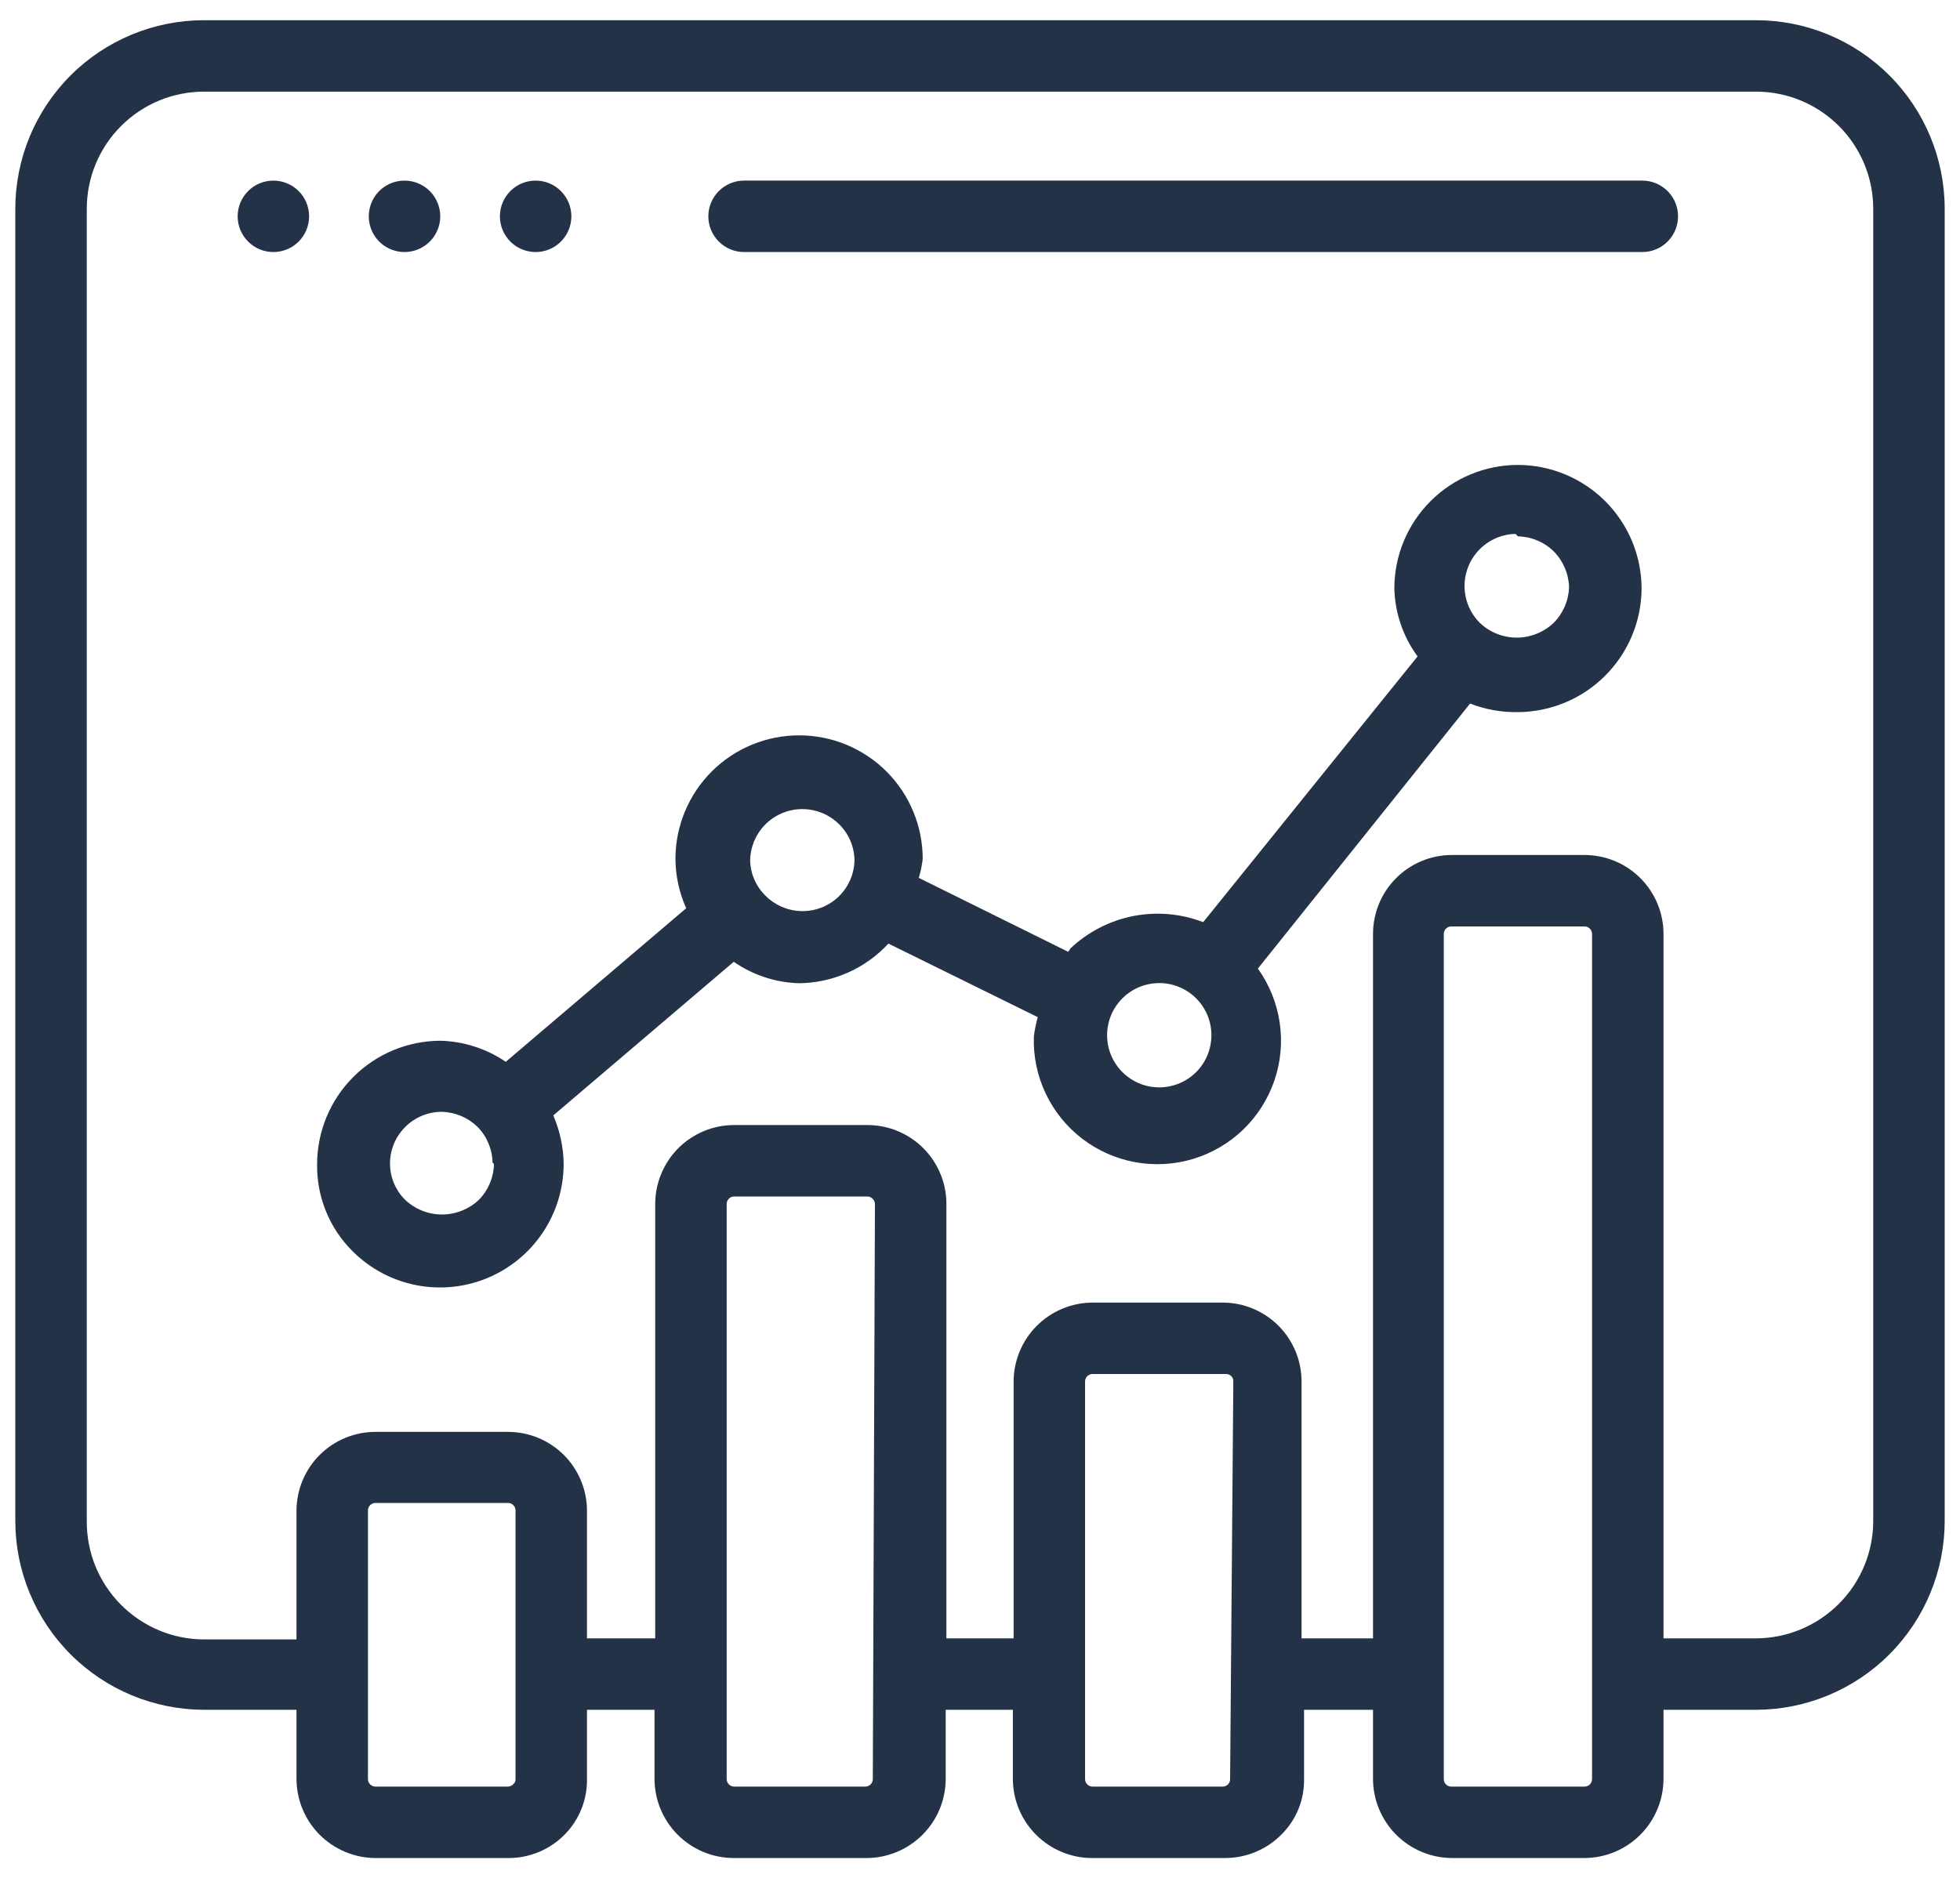
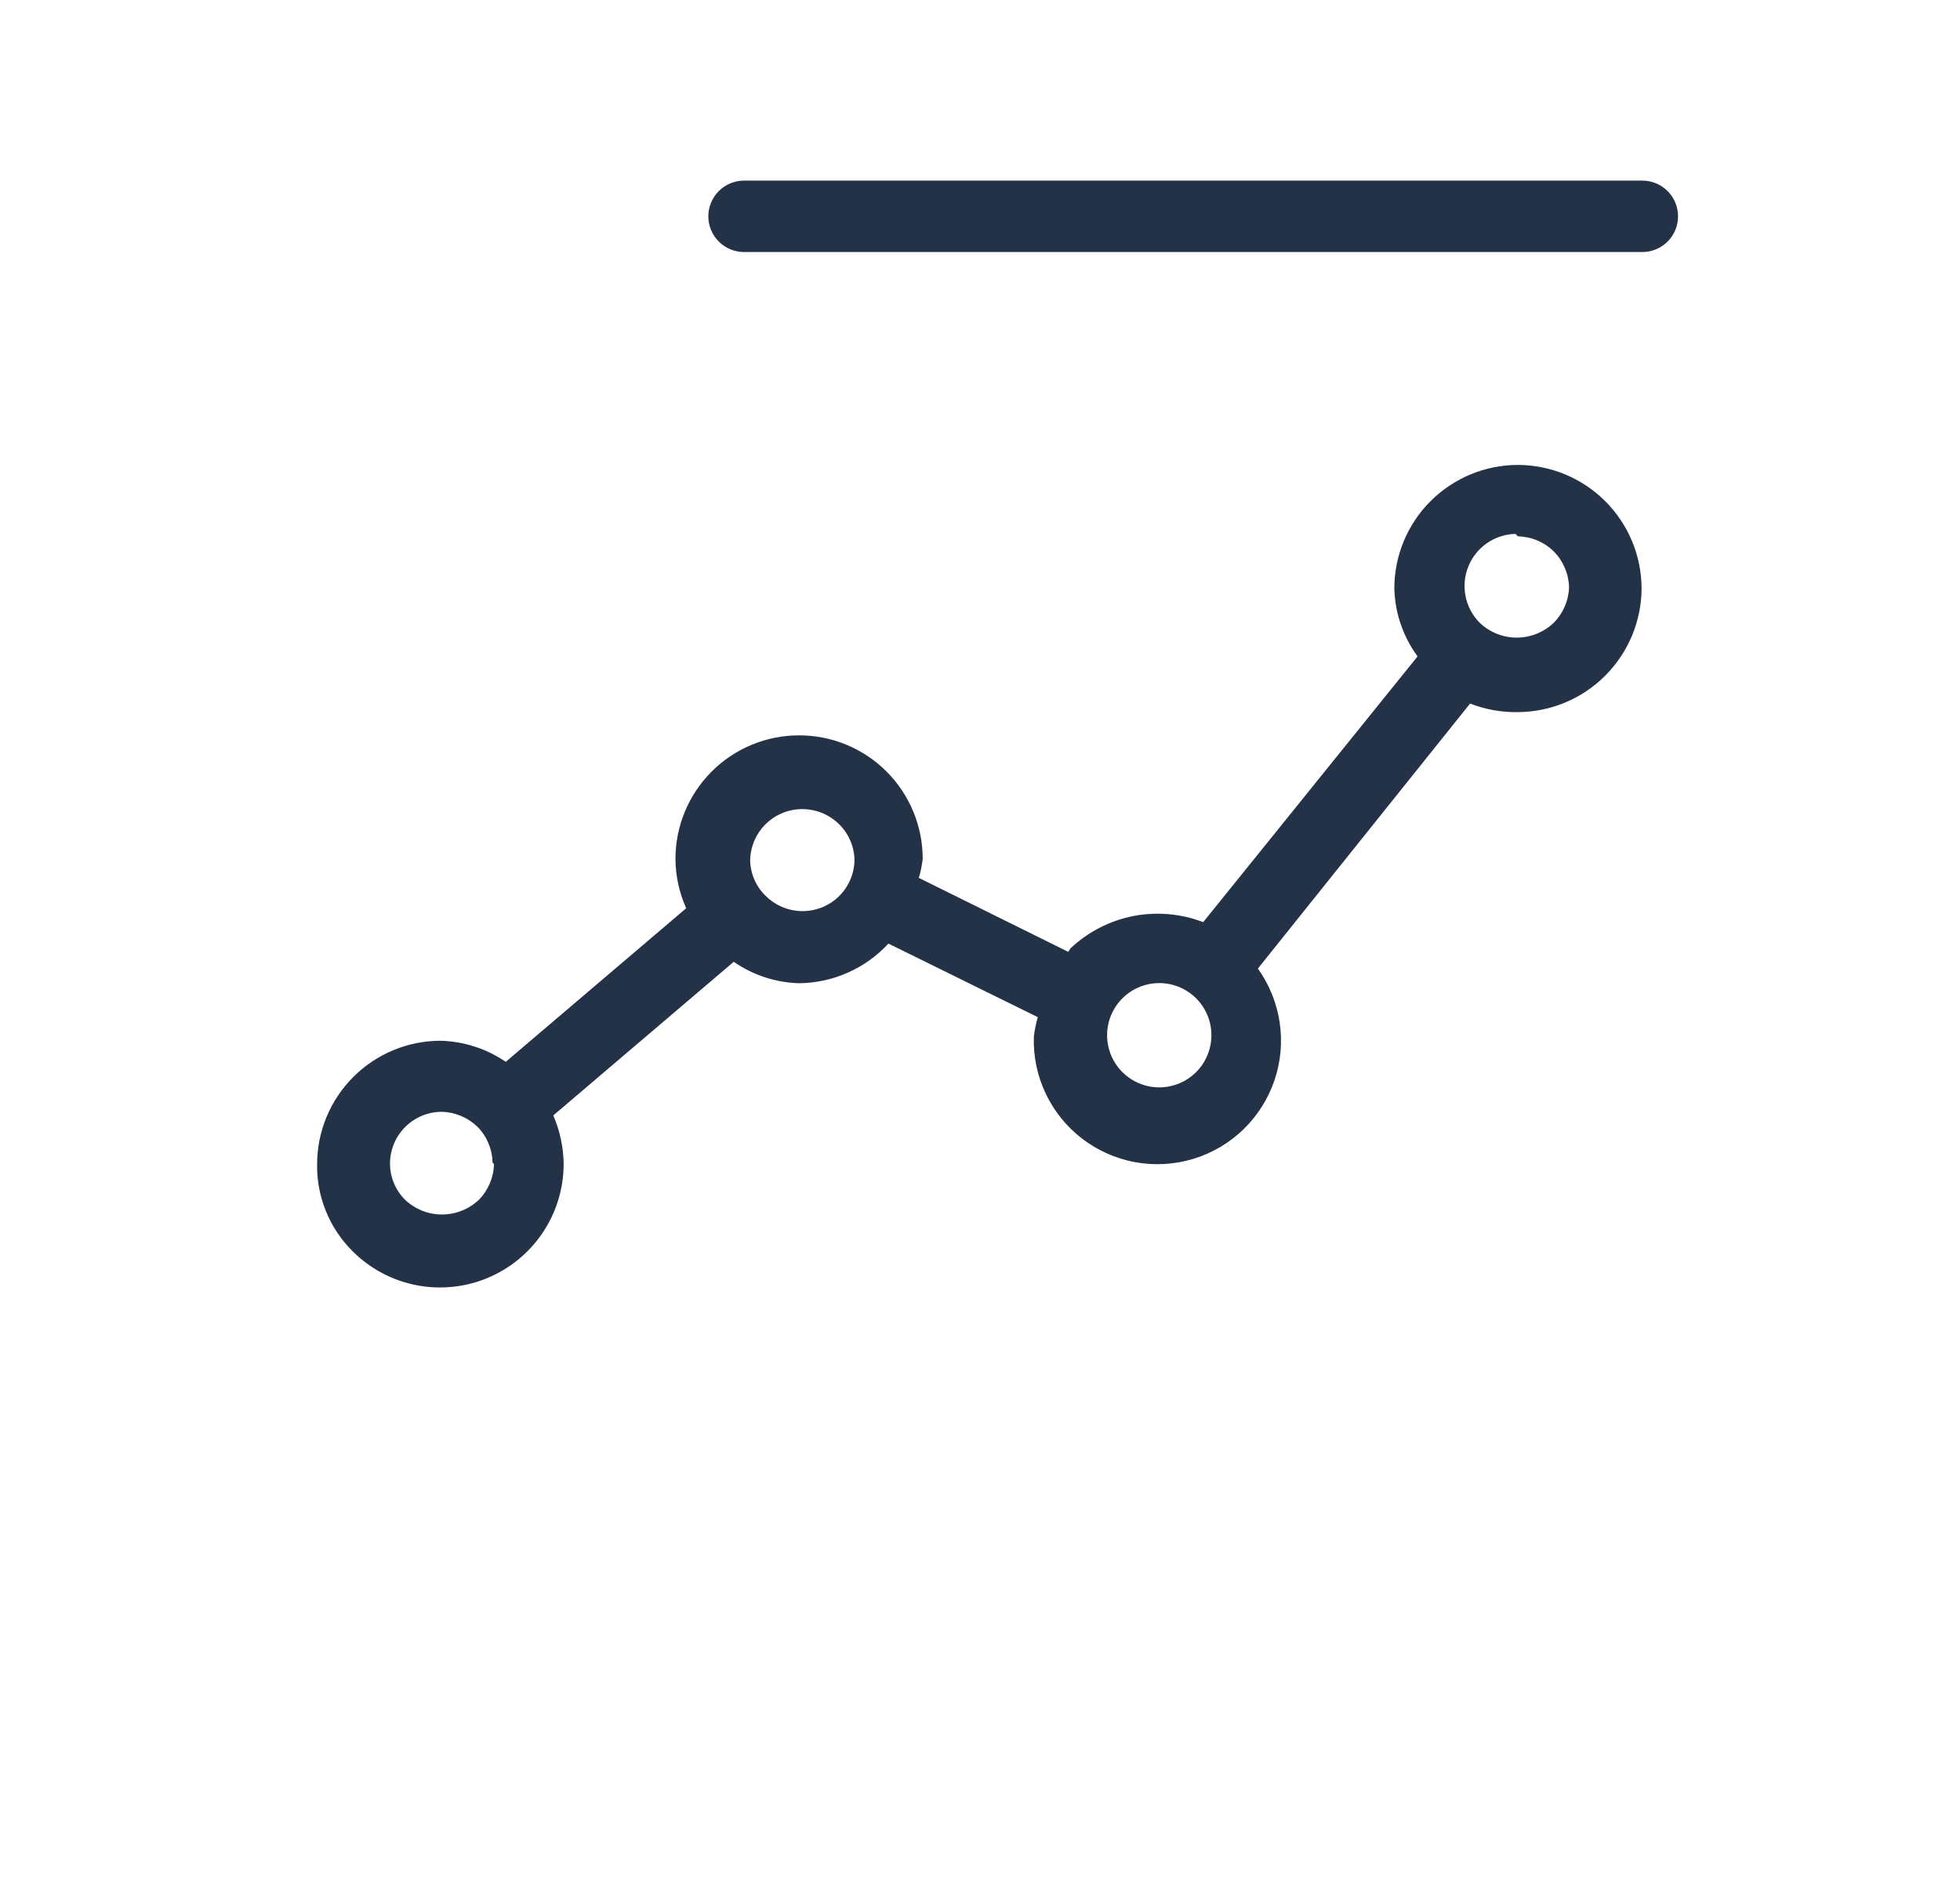
<svg xmlns="http://www.w3.org/2000/svg" fill="none" viewBox="0 0 48 46" height="46" width="48">
-   <path fill="#243248" d="M6.695 4.424C6.463 4.424 6.241 4.516 6.077 4.68C5.912 4.844 5.82 5.067 5.82 5.299C5.82 5.531 5.912 5.753 6.077 5.918C6.241 6.082 6.463 6.174 6.695 6.174C6.927 6.174 7.15 6.082 7.314 5.918C7.478 5.753 7.57 5.531 7.57 5.299C7.57 5.067 7.478 4.844 7.314 4.68C7.15 4.516 6.927 4.424 6.695 4.424ZM9.907 4.424C9.733 4.424 9.564 4.475 9.42 4.571C9.277 4.667 9.164 4.804 9.098 4.964C9.032 5.124 9.015 5.3 9.048 5.47C9.082 5.639 9.165 5.795 9.288 5.918C9.41 6.04 9.566 6.123 9.736 6.157C9.906 6.191 10.082 6.173 10.241 6.107C10.401 6.041 10.538 5.929 10.634 5.785C10.73 5.641 10.782 5.472 10.782 5.299C10.782 5.067 10.689 4.844 10.525 4.68C10.361 4.516 10.139 4.424 9.907 4.424ZM13.118 4.424C12.945 4.424 12.776 4.475 12.632 4.571C12.488 4.667 12.376 4.804 12.309 4.964C12.243 5.124 12.226 5.3 12.26 5.47C12.293 5.639 12.377 5.795 12.499 5.918C12.621 6.04 12.777 6.123 12.947 6.157C13.117 6.191 13.293 6.173 13.453 6.107C13.613 6.041 13.749 5.929 13.845 5.785C13.941 5.641 13.993 5.472 13.993 5.299C13.993 5.067 13.901 4.844 13.736 4.68C13.572 4.516 13.35 4.424 13.118 4.424Z" />
-   <path fill="#243248" d="M35.541 45.514H38.805C39.317 45.512 39.808 45.307 40.17 44.945C40.532 44.583 40.736 44.092 40.739 43.58V41.883H43.005C44.23 41.88 45.403 41.393 46.269 40.527C47.135 39.661 47.623 38.487 47.625 37.263V5.115C47.625 3.89 47.138 2.715 46.272 1.848C45.405 0.982 44.23 0.495 43.005 0.495H4.995C3.77 0.495 2.595 0.982 1.728 1.848C0.862 2.715 0.375 3.89 0.375 5.115V37.263C0.377 38.487 0.865 39.661 1.731 40.527C2.597 41.393 3.77 41.88 4.995 41.883H7.261V43.58C7.264 44.092 7.468 44.583 7.83 44.945C8.192 45.307 8.683 45.512 9.195 45.514H12.459C12.715 45.514 12.968 45.463 13.204 45.363C13.44 45.264 13.653 45.119 13.832 44.936C14.008 44.757 14.146 44.545 14.239 44.312C14.332 44.08 14.379 43.831 14.375 43.58V41.883H16.029V43.58C16.031 44.091 16.234 44.58 16.595 44.942C16.955 45.304 17.443 45.509 17.954 45.514H21.226C21.738 45.512 22.229 45.307 22.591 44.945C22.953 44.583 23.158 44.092 23.16 43.58V41.883H24.805V43.58C24.807 44.092 25.012 44.583 25.374 44.945C25.736 45.307 26.227 45.512 26.739 45.514H30.011C30.267 45.513 30.52 45.461 30.756 45.362C30.991 45.263 31.205 45.118 31.385 44.936C31.563 44.759 31.704 44.547 31.799 44.314C31.893 44.081 31.94 43.832 31.936 43.58V41.883H33.625V43.58C33.627 44.089 33.829 44.577 34.188 44.939C34.546 45.3 35.032 45.507 35.541 45.514ZM38.989 43.58C38.989 43.629 38.969 43.676 38.935 43.71C38.901 43.745 38.854 43.764 38.805 43.764H35.541C35.492 43.764 35.446 43.745 35.411 43.71C35.377 43.676 35.358 43.629 35.358 43.58V22.878C35.358 22.829 35.377 22.782 35.411 22.748C35.446 22.713 35.492 22.694 35.541 22.694H38.805C38.854 22.694 38.901 22.713 38.935 22.748C38.969 22.782 38.989 22.829 38.989 22.878V43.58ZM12.625 43.58C12.626 43.603 12.622 43.626 12.613 43.648C12.604 43.669 12.59 43.688 12.572 43.703C12.556 43.721 12.536 43.736 12.513 43.747C12.491 43.757 12.466 43.763 12.441 43.764H9.195C9.146 43.764 9.1 43.745 9.065 43.71C9.031 43.676 9.011 43.629 9.011 43.58V37C9.011 36.951 9.031 36.905 9.065 36.87C9.1 36.836 9.146 36.816 9.195 36.816H12.459C12.504 36.821 12.547 36.842 12.578 36.876C12.608 36.91 12.625 36.954 12.625 37V43.58ZM21.375 43.58C21.375 43.629 21.356 43.676 21.321 43.71C21.287 43.745 21.24 43.764 21.191 43.764H17.971C17.924 43.762 17.88 43.741 17.847 43.707C17.814 43.673 17.796 43.627 17.796 43.58V29.501C17.795 29.477 17.799 29.453 17.807 29.43C17.815 29.408 17.828 29.387 17.844 29.369C17.86 29.351 17.88 29.336 17.902 29.326C17.923 29.316 17.947 29.31 17.971 29.309H21.244C21.293 29.311 21.34 29.332 21.374 29.368C21.409 29.404 21.428 29.452 21.427 29.501L21.375 43.58ZM30.125 43.58C30.126 43.625 30.11 43.669 30.081 43.703C30.065 43.721 30.044 43.736 30.022 43.747C29.999 43.757 29.975 43.763 29.95 43.764H26.756C26.707 43.764 26.661 43.745 26.626 43.71C26.592 43.676 26.573 43.629 26.573 43.58V33.841C26.573 33.793 26.592 33.746 26.626 33.711C26.661 33.677 26.707 33.658 26.756 33.658H30.029C30.052 33.658 30.076 33.662 30.098 33.672C30.12 33.681 30.139 33.695 30.156 33.712C30.172 33.729 30.185 33.749 30.193 33.772C30.201 33.794 30.205 33.818 30.204 33.841L30.125 43.58ZM31.875 40.133V33.841C31.875 33.33 31.672 32.84 31.312 32.477C30.951 32.115 30.461 31.91 29.95 31.908H26.756C26.244 31.91 25.754 32.114 25.391 32.477C25.029 32.839 24.825 33.329 24.823 33.841V40.133H23.177V29.501C23.179 29.247 23.13 28.994 23.033 28.759C22.936 28.523 22.794 28.309 22.614 28.128C22.434 27.948 22.221 27.805 21.986 27.707C21.751 27.609 21.498 27.559 21.244 27.559H17.971C17.717 27.56 17.466 27.611 17.232 27.709C16.998 27.808 16.785 27.951 16.606 28.131C16.428 28.312 16.286 28.526 16.19 28.761C16.094 28.996 16.045 29.247 16.046 29.501V40.133H14.375V37C14.373 36.489 14.168 35.999 13.806 35.638C13.443 35.278 12.953 35.075 12.441 35.075H9.195C8.684 35.075 8.193 35.278 7.831 35.638C7.468 35.999 7.264 36.489 7.261 37V40.159H4.995C4.616 40.158 4.241 40.082 3.892 39.936C3.543 39.789 3.225 39.575 2.959 39.306C2.692 39.037 2.481 38.718 2.338 38.368C2.195 38.017 2.123 37.641 2.125 37.263V5.115C2.125 4.354 2.427 3.624 2.966 3.086C3.504 2.547 4.234 2.245 4.995 2.245H43.005C43.766 2.245 44.496 2.547 45.034 3.086C45.573 3.624 45.875 4.354 45.875 5.115V37.263C45.873 38.023 45.57 38.752 45.032 39.289C44.494 39.827 43.766 40.13 43.005 40.133H40.739V22.878C40.739 22.624 40.689 22.372 40.592 22.138C40.494 21.903 40.352 21.69 40.172 21.51C39.993 21.331 39.78 21.188 39.545 21.091C39.31 20.994 39.059 20.944 38.805 20.944H35.541C35.031 20.948 34.544 21.154 34.185 21.516C33.826 21.878 33.625 22.368 33.625 22.878V40.133H31.875Z" />
  <path fill="#243248" d="M37.175 17.444C37.976 17.439 38.744 17.119 39.31 16.552C39.877 15.985 40.198 15.218 40.202 14.416C40.2 13.614 39.88 12.845 39.313 12.278C38.746 11.711 37.977 11.391 37.175 11.389C36.372 11.389 35.602 11.708 35.034 12.276C34.466 12.843 34.147 13.613 34.147 14.416C34.162 15.016 34.361 15.596 34.716 16.079L29.466 22.589C28.918 22.378 28.321 22.327 27.745 22.441C27.169 22.556 26.637 22.832 26.211 23.236C26.197 23.265 26.179 23.291 26.159 23.315L22.501 21.504C22.547 21.352 22.579 21.197 22.597 21.04C22.597 20.237 22.278 19.467 21.711 18.899C21.143 18.331 20.373 18.013 19.57 18.013C18.767 18.013 17.997 18.331 17.429 18.899C16.861 19.467 16.542 20.237 16.542 21.04C16.544 21.456 16.634 21.868 16.805 22.248L12.386 26.01C11.913 25.688 11.357 25.508 10.785 25.494C9.985 25.496 9.218 25.815 8.653 26.381C8.087 26.946 7.768 27.713 7.766 28.513C7.759 28.91 7.833 29.306 7.984 29.674C8.134 30.043 8.358 30.377 8.641 30.656C9.064 31.077 9.603 31.364 10.189 31.48C10.774 31.596 11.381 31.536 11.933 31.308C12.485 31.079 12.957 30.693 13.29 30.197C13.623 29.701 13.801 29.118 13.804 28.521C13.8 28.109 13.713 27.701 13.55 27.323L17.969 23.56C18.438 23.885 18.991 24.067 19.561 24.085C19.974 24.082 20.382 23.994 20.76 23.827C21.138 23.66 21.477 23.417 21.757 23.114L25.415 24.916C25.371 25.071 25.339 25.229 25.319 25.389C25.302 25.87 25.401 26.348 25.607 26.783C25.812 27.218 26.118 27.598 26.5 27.891C26.882 28.184 27.328 28.382 27.801 28.469C28.275 28.555 28.762 28.527 29.222 28.388C29.683 28.248 30.104 28.001 30.45 27.666C30.795 27.332 31.056 26.919 31.211 26.464C31.366 26.008 31.41 25.522 31.339 25.046C31.268 24.57 31.085 24.117 30.805 23.726L36.002 17.234C36.376 17.38 36.774 17.451 37.175 17.444ZM12.097 28.513C12.091 28.84 11.959 29.153 11.73 29.388C11.486 29.62 11.161 29.75 10.824 29.75C10.487 29.75 10.163 29.62 9.919 29.388C9.686 29.155 9.554 28.841 9.551 28.513C9.55 28.345 9.582 28.179 9.645 28.024C9.708 27.869 9.802 27.729 9.92 27.61C10.037 27.491 10.178 27.397 10.332 27.332C10.487 27.268 10.652 27.235 10.82 27.235C11.147 27.243 11.46 27.375 11.695 27.603C11.924 27.837 12.056 28.15 12.062 28.478L12.097 28.513ZM19.622 22.318C19.293 22.31 18.98 22.175 18.747 21.941C18.63 21.827 18.537 21.692 18.472 21.541C18.407 21.391 18.373 21.23 18.371 21.066C18.377 20.817 18.456 20.574 18.598 20.369C18.741 20.163 18.94 20.004 19.172 19.911C19.404 19.818 19.658 19.795 19.903 19.845C20.148 19.894 20.373 20.015 20.55 20.191C20.785 20.422 20.92 20.737 20.926 21.066C20.924 21.235 20.888 21.4 20.821 21.555C20.754 21.709 20.657 21.848 20.536 21.965C20.415 22.081 20.271 22.172 20.115 22.233C19.958 22.293 19.79 22.322 19.622 22.318ZM37.175 13.139C37.503 13.145 37.816 13.277 38.05 13.506C38.282 13.74 38.416 14.053 38.426 14.381C38.416 14.71 38.282 15.023 38.05 15.256C37.806 15.489 37.481 15.619 37.144 15.619C36.807 15.619 36.483 15.489 36.239 15.256C36.062 15.079 35.942 14.854 35.892 14.61C35.842 14.365 35.865 14.111 35.958 13.879C36.051 13.647 36.21 13.447 36.416 13.305C36.621 13.162 36.864 13.084 37.114 13.078L37.175 13.139ZM29.667 25.389C29.661 25.639 29.582 25.881 29.44 26.087C29.298 26.292 29.098 26.451 28.866 26.544C28.634 26.637 28.38 26.66 28.135 26.611C27.89 26.561 27.666 26.44 27.489 26.264C27.339 26.115 27.228 25.93 27.167 25.728C27.106 25.526 27.096 25.311 27.138 25.104C27.18 24.897 27.273 24.703 27.409 24.541C27.544 24.378 27.718 24.252 27.914 24.173C28.11 24.095 28.323 24.066 28.533 24.089C28.743 24.113 28.944 24.188 29.118 24.309C29.292 24.429 29.433 24.591 29.529 24.78C29.625 24.968 29.672 25.177 29.667 25.389ZM18.222 6.174H40.22C40.452 6.174 40.674 6.082 40.839 5.918C41.003 5.753 41.095 5.531 41.095 5.299C41.095 5.067 41.003 4.844 40.839 4.68C40.674 4.516 40.452 4.424 40.22 4.424H18.222C17.99 4.424 17.768 4.516 17.604 4.68C17.439 4.844 17.347 5.067 17.347 5.299C17.347 5.531 17.439 5.753 17.604 5.918C17.768 6.082 17.99 6.174 18.222 6.174Z" />
</svg>